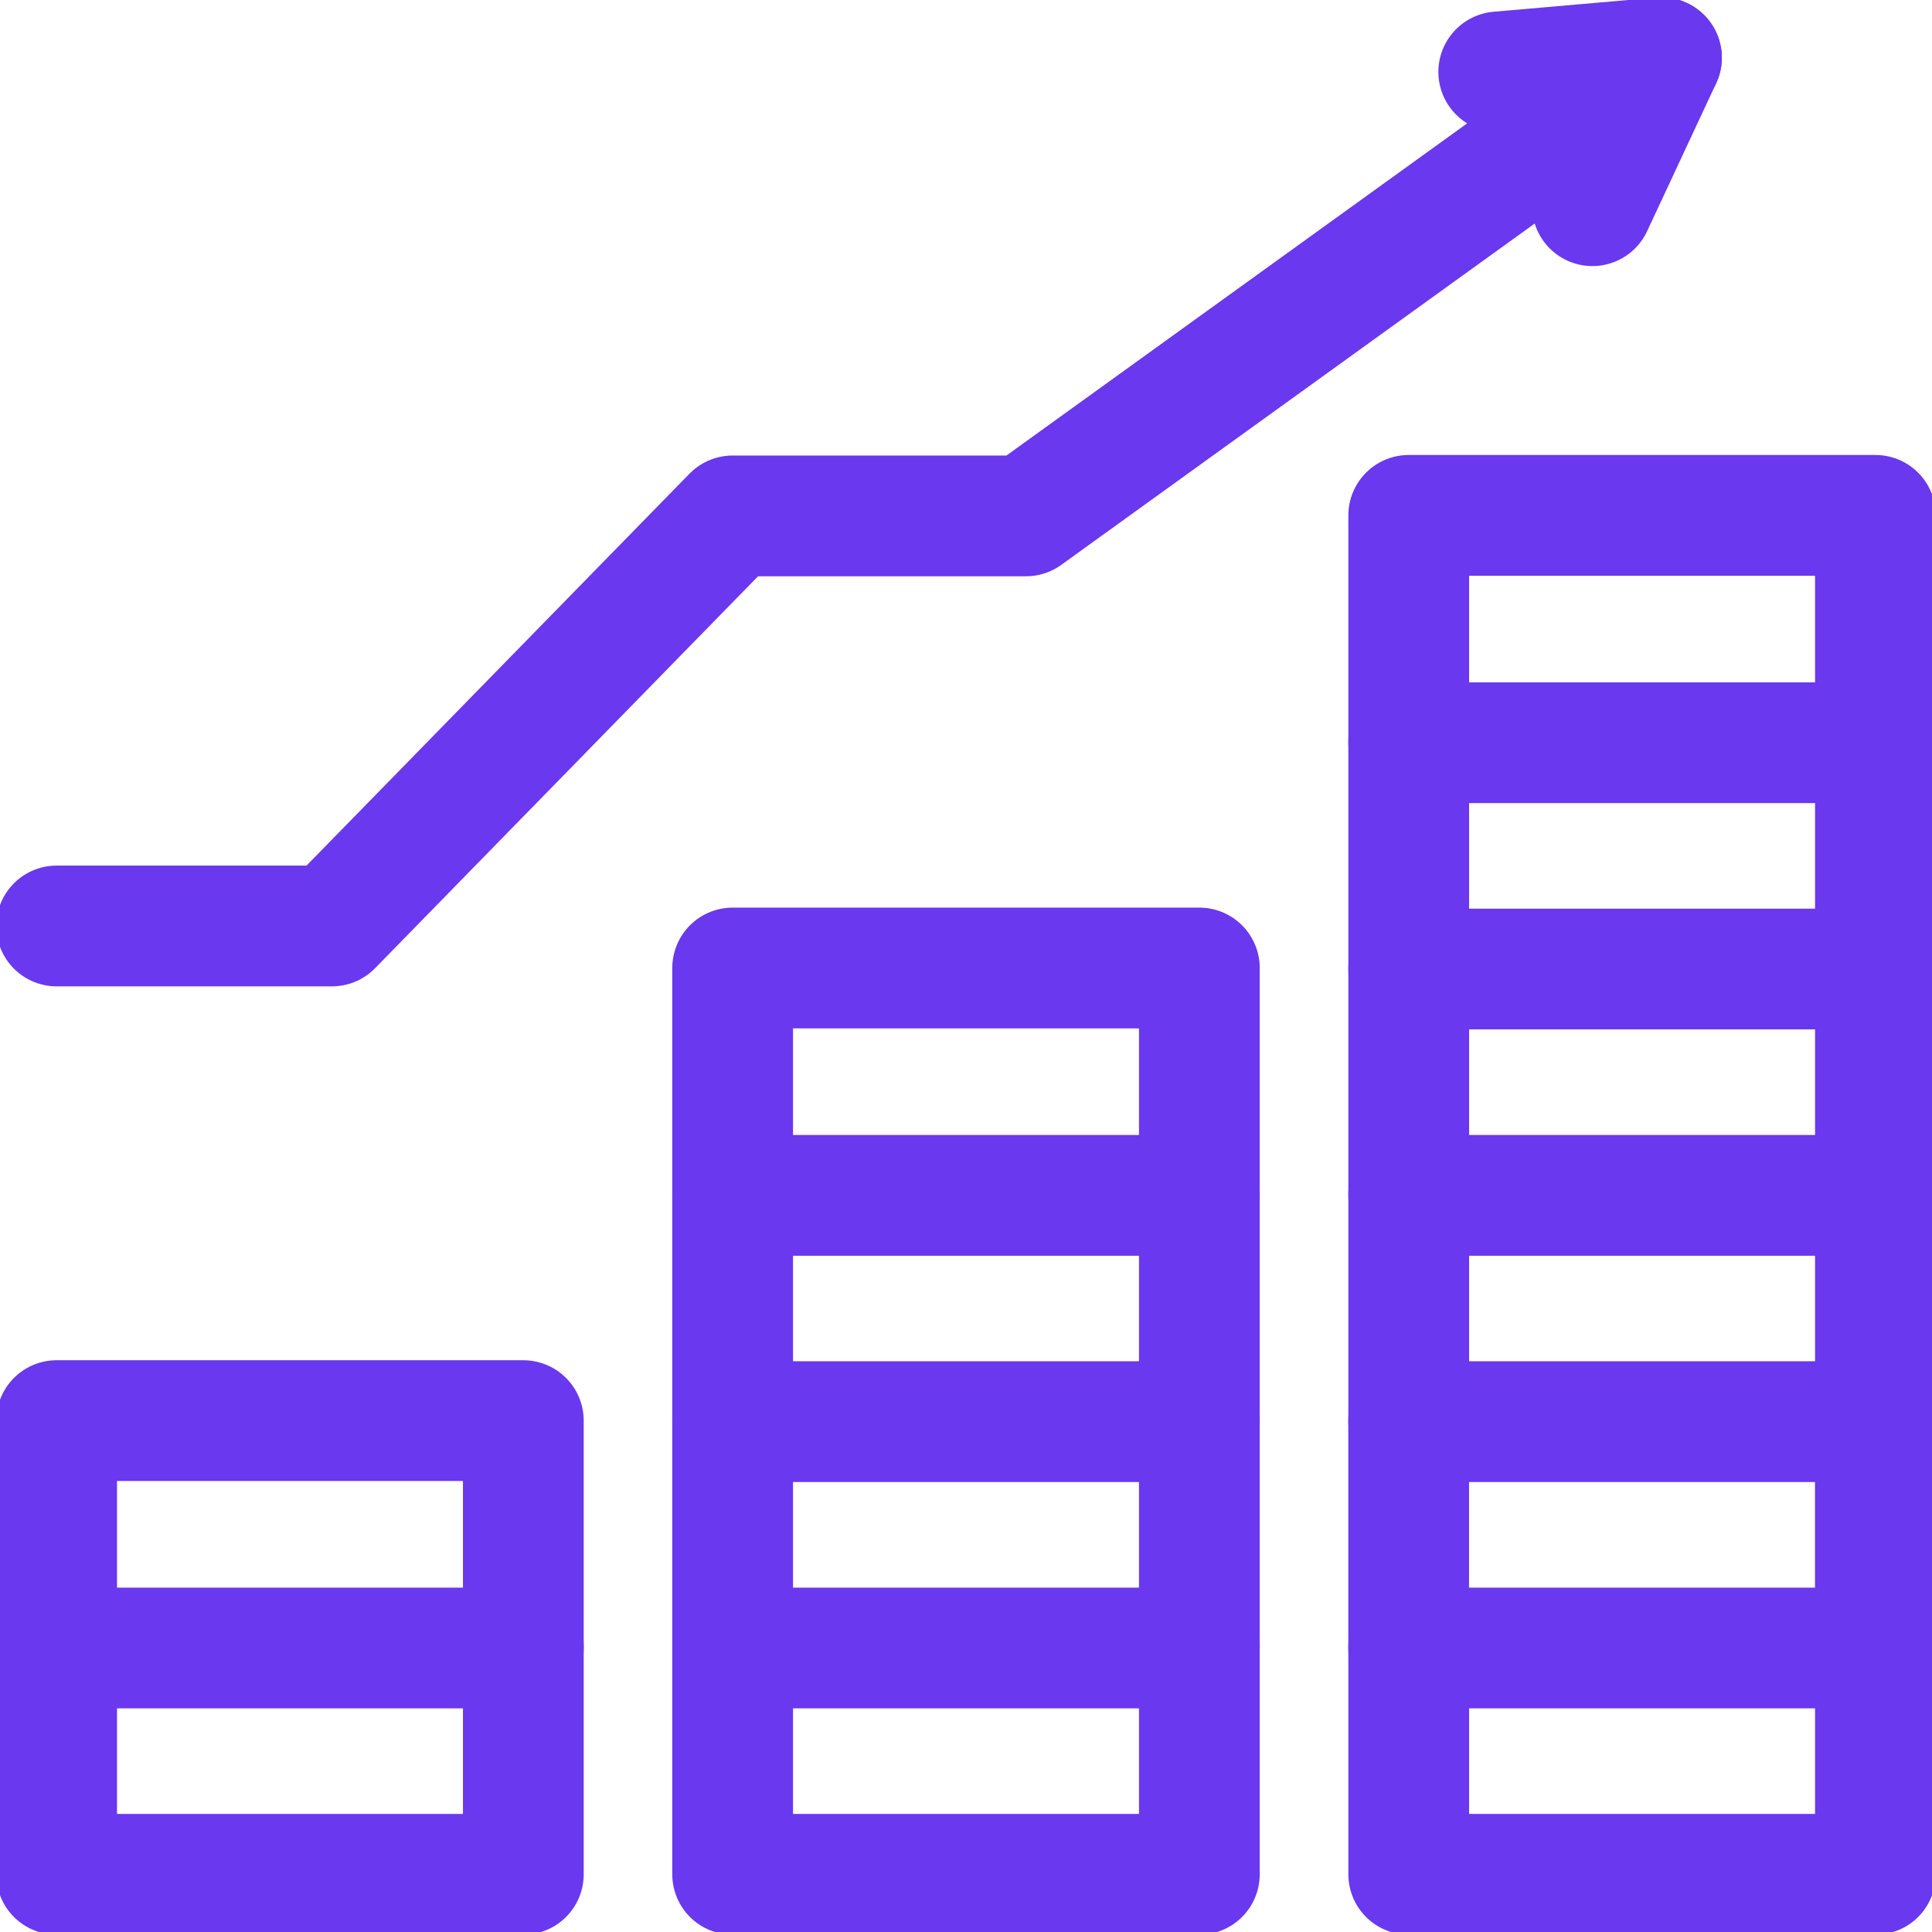
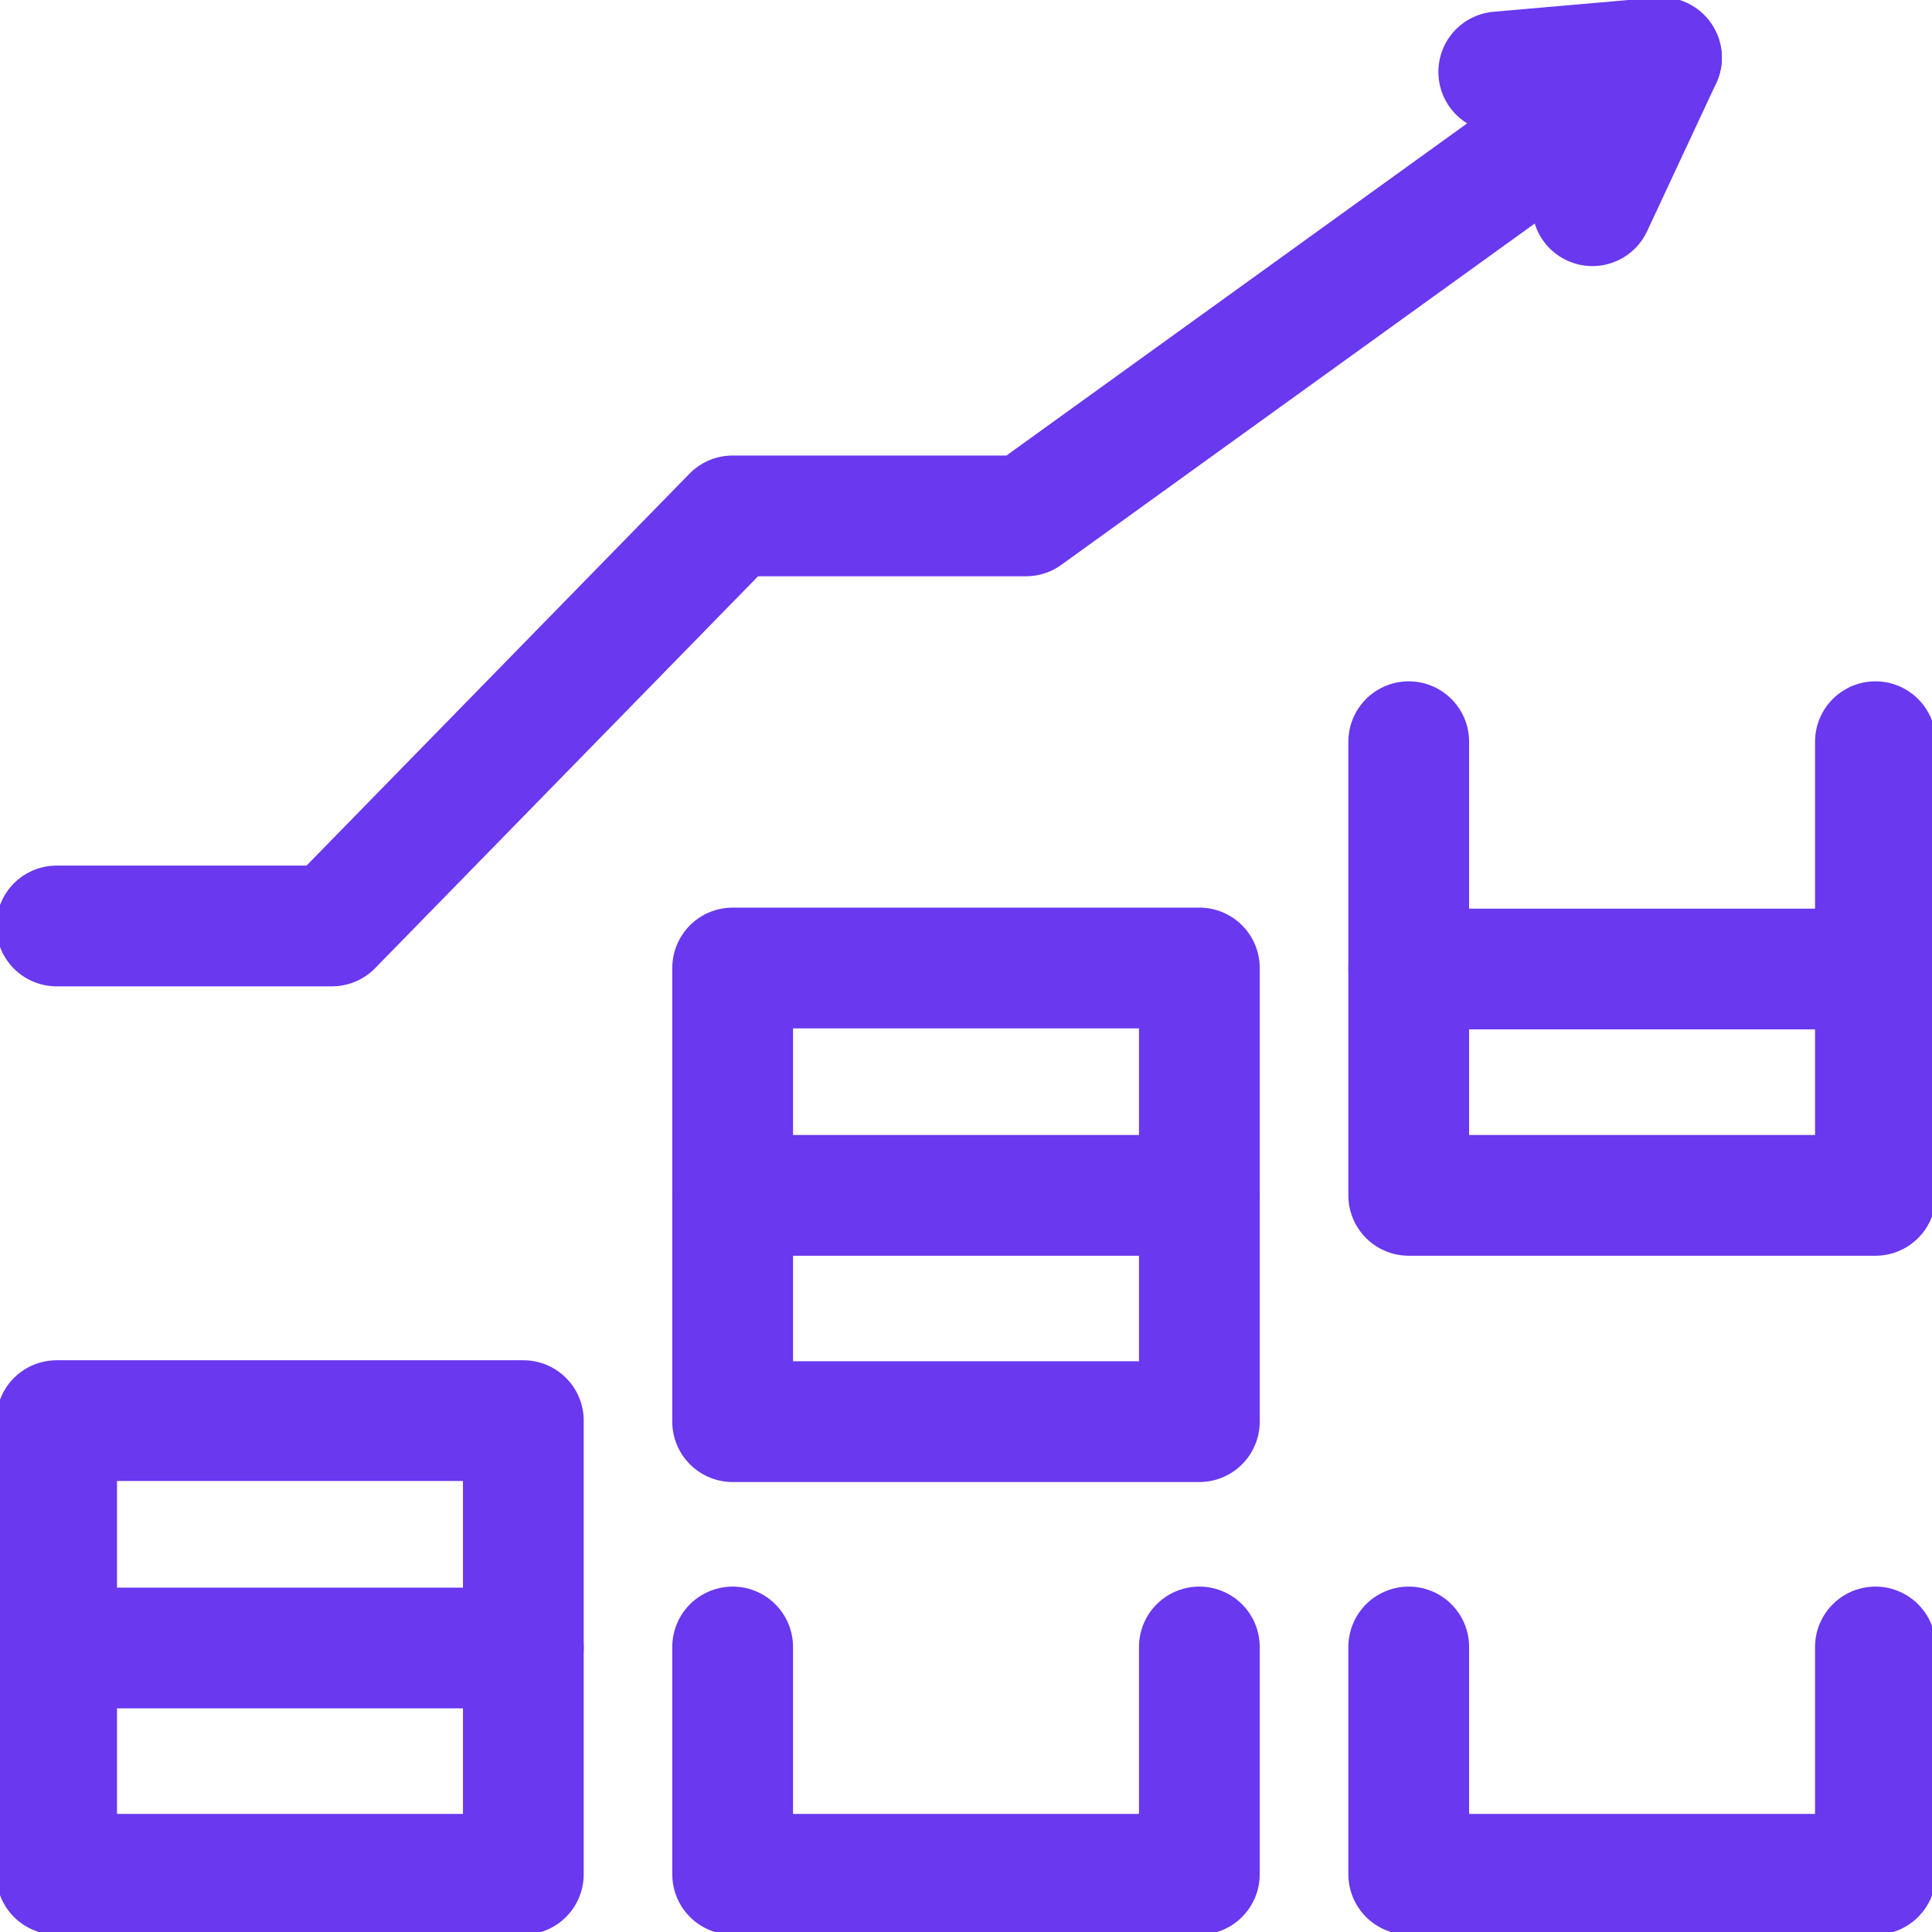
<svg xmlns="http://www.w3.org/2000/svg" width="32" height="32" viewBox="0 0 32 32" fill="none">
  <g clip-path="url(#clip0_6235_53393)">
-     <path d="M31.063 8.536H23.333V12.302H31.063V8.536Z" stroke="#6938EF" stroke-width="2" stroke-miterlimit="10" stroke-linecap="round" stroke-linejoin="round" />
    <path d="M19.865 16.033H12.135V19.799H19.865V16.033Z" stroke="#6938EF" stroke-width="2" stroke-miterlimit="10" stroke-linecap="round" stroke-linejoin="round" />
    <path d="M8.668 23.53H0.938V27.296H8.668V23.53Z" stroke="#6938EF" stroke-width="2" stroke-miterlimit="10" stroke-linecap="round" stroke-linejoin="round" />
    <path d="M31.063 12.285V16.05H23.333V12.285" stroke="#6938EF" stroke-width="2" stroke-miterlimit="10" stroke-linecap="round" stroke-linejoin="round" />
    <path d="M31.063 16.033V19.799H23.333V16.033" stroke="#6938EF" stroke-width="2" stroke-miterlimit="10" stroke-linecap="round" stroke-linejoin="round" />
-     <path d="M31.063 19.782V23.547H23.333V19.782" stroke="#6938EF" stroke-width="2" stroke-miterlimit="10" stroke-linecap="round" stroke-linejoin="round" />
    <path d="M19.865 19.782V23.547H12.135V19.782" stroke="#6938EF" stroke-width="2" stroke-miterlimit="10" stroke-linecap="round" stroke-linejoin="round" />
-     <path d="M31.062 23.53V27.296H23.332V23.53" stroke="#6938EF" stroke-width="2" stroke-miterlimit="10" stroke-linecap="round" stroke-linejoin="round" />
-     <path d="M19.865 23.53V27.296H12.135V23.53" stroke="#6938EF" stroke-width="2" stroke-miterlimit="10" stroke-linecap="round" stroke-linejoin="round" />
    <path d="M31.063 27.279V31.044H23.333V27.279" stroke="#6938EF" stroke-width="2" stroke-miterlimit="10" stroke-linecap="round" stroke-linejoin="round" />
    <path d="M19.865 27.279V31.044H12.135V27.279" stroke="#6938EF" stroke-width="2" stroke-miterlimit="10" stroke-linecap="round" stroke-linejoin="round" />
    <path d="M8.668 27.279V31.044H0.938V27.279" stroke="#6938EF" stroke-width="2" stroke-miterlimit="10" stroke-linecap="round" stroke-linejoin="round" />
    <path d="M0.938 15.337H5.498L12.135 8.545H16.993L27.519 0.956" stroke="#6938EF" stroke-width="2" stroke-miterlimit="10" stroke-linecap="round" stroke-linejoin="round" />
    <path d="M24.824 1.191L27.519 0.956L26.375 3.407" stroke="#6938EF" stroke-width="2" stroke-miterlimit="10" stroke-linecap="round" stroke-linejoin="round" />
  </g>
  <defs>
    <clipPath id="clip0_6235_53393">
      <rect width="32" height="32" fill="white" />
    </clipPath>
  </defs>
</svg>